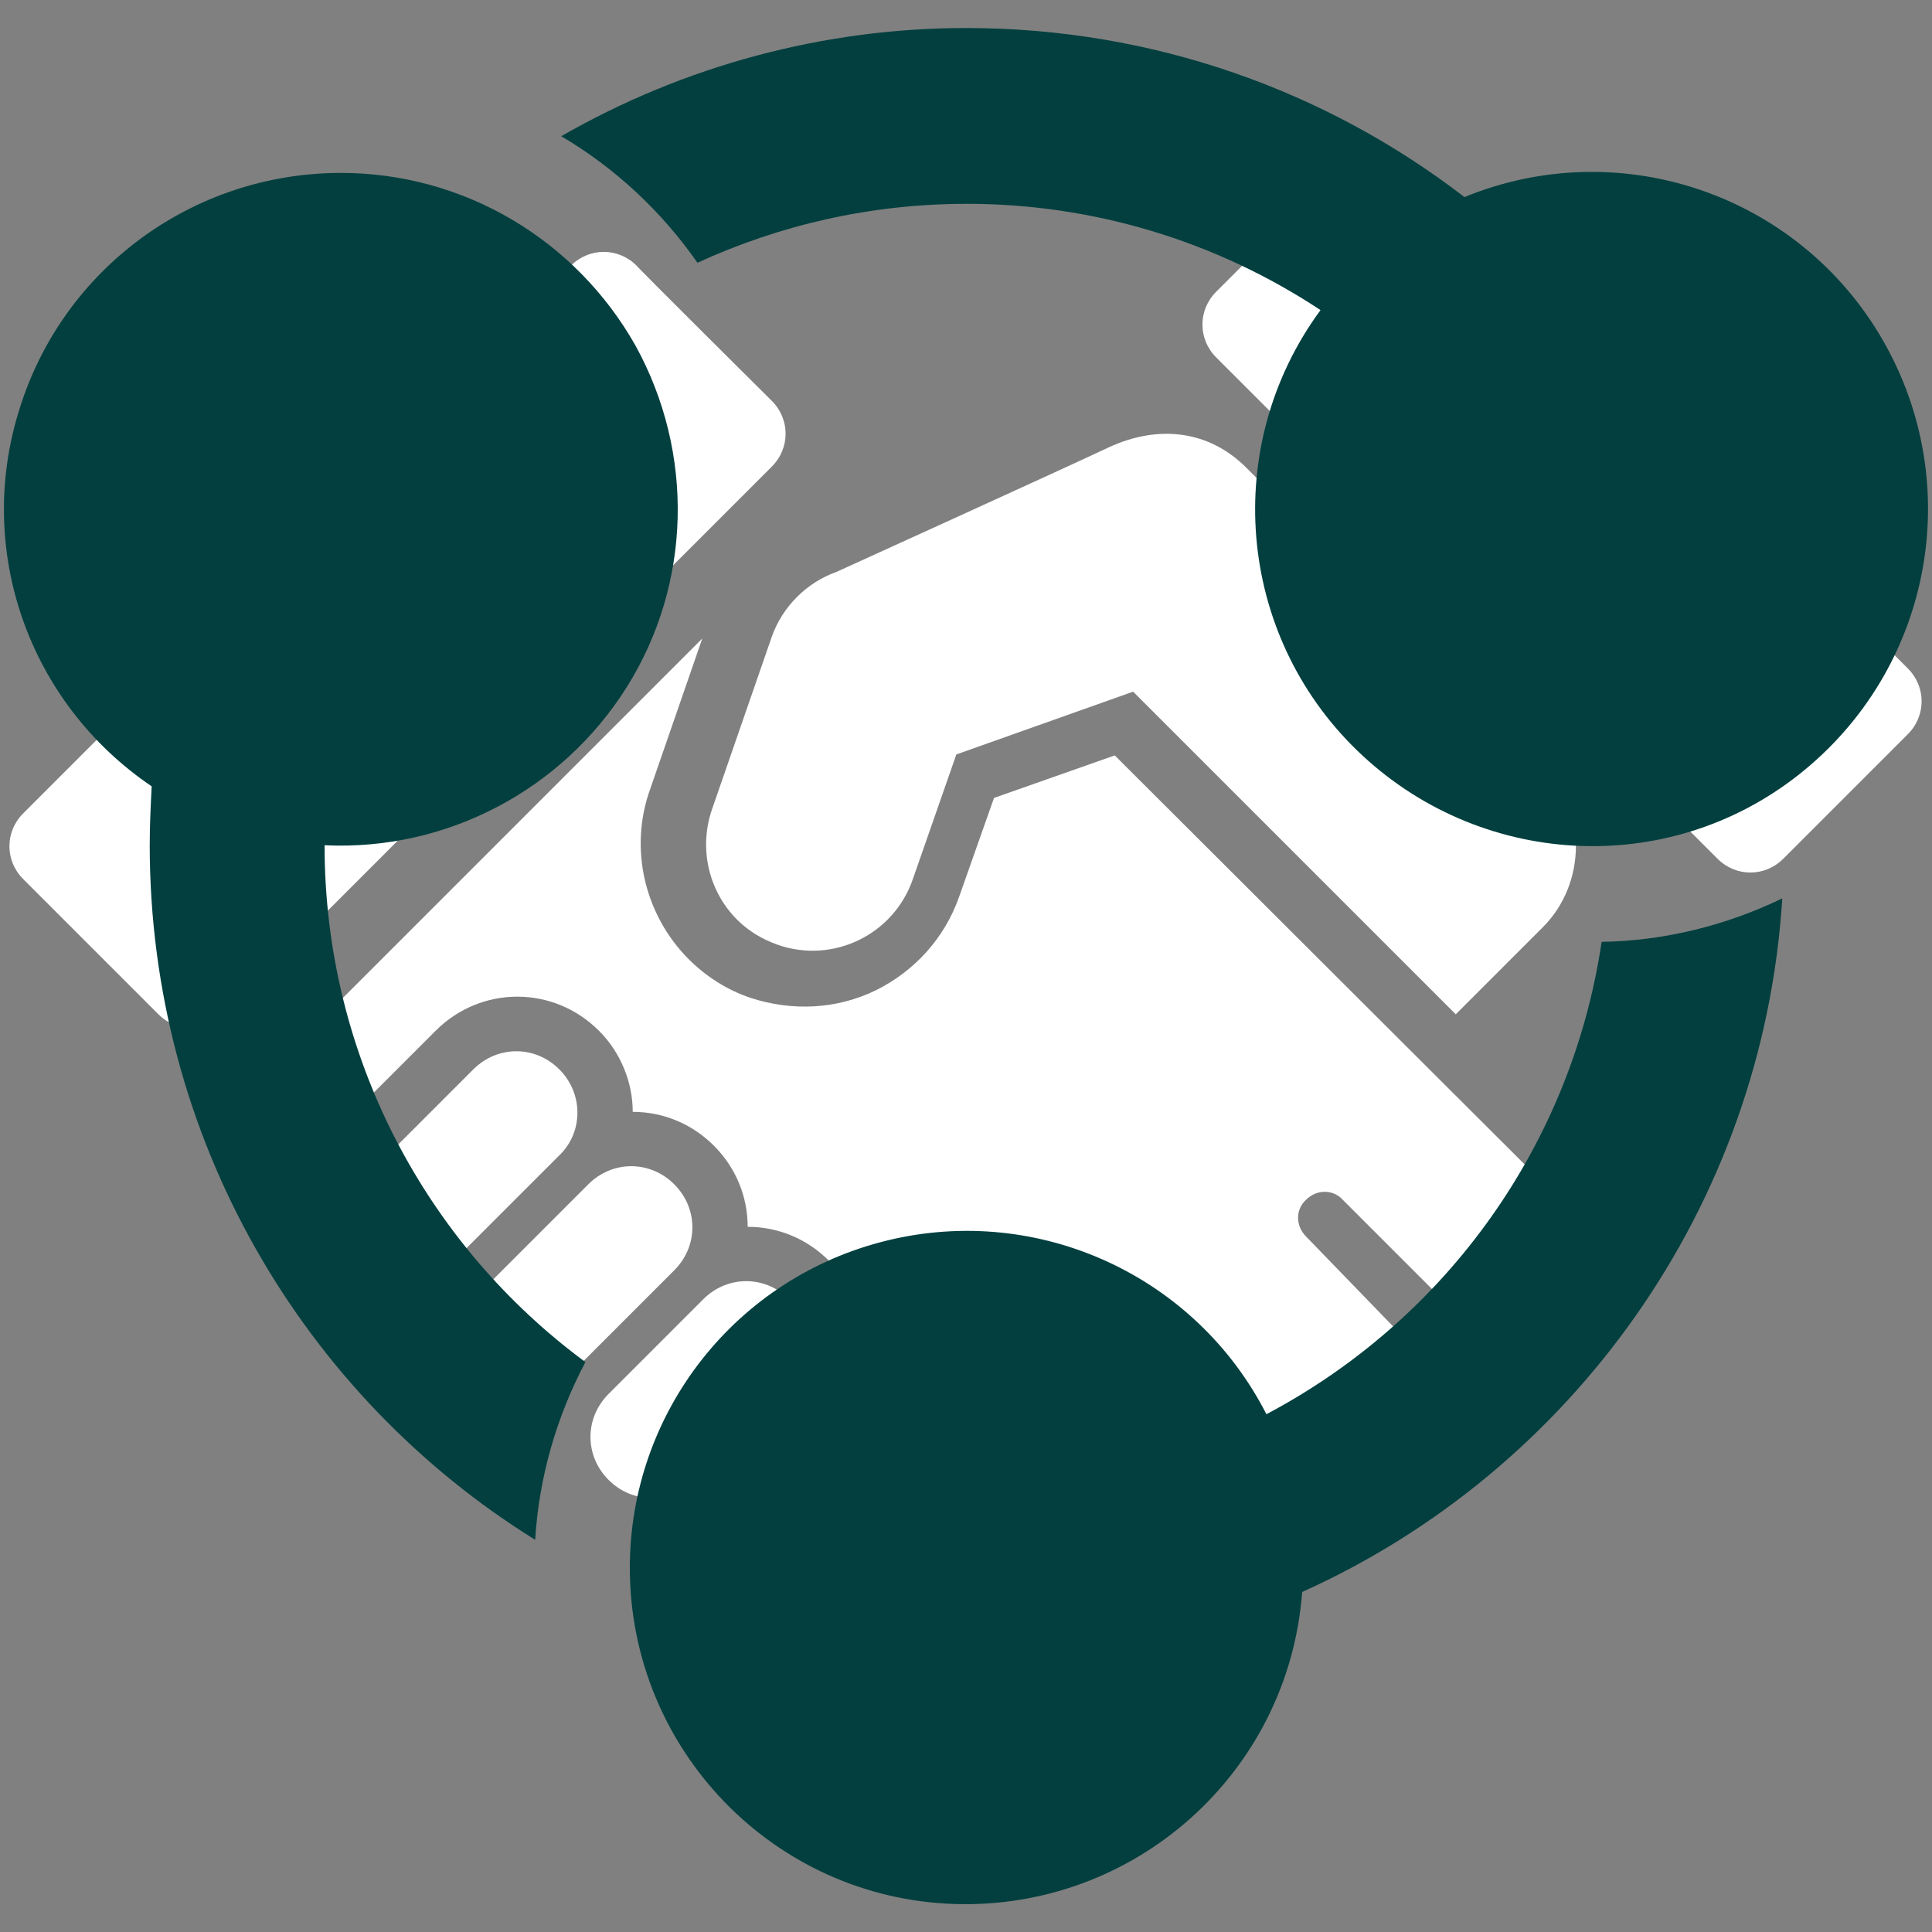
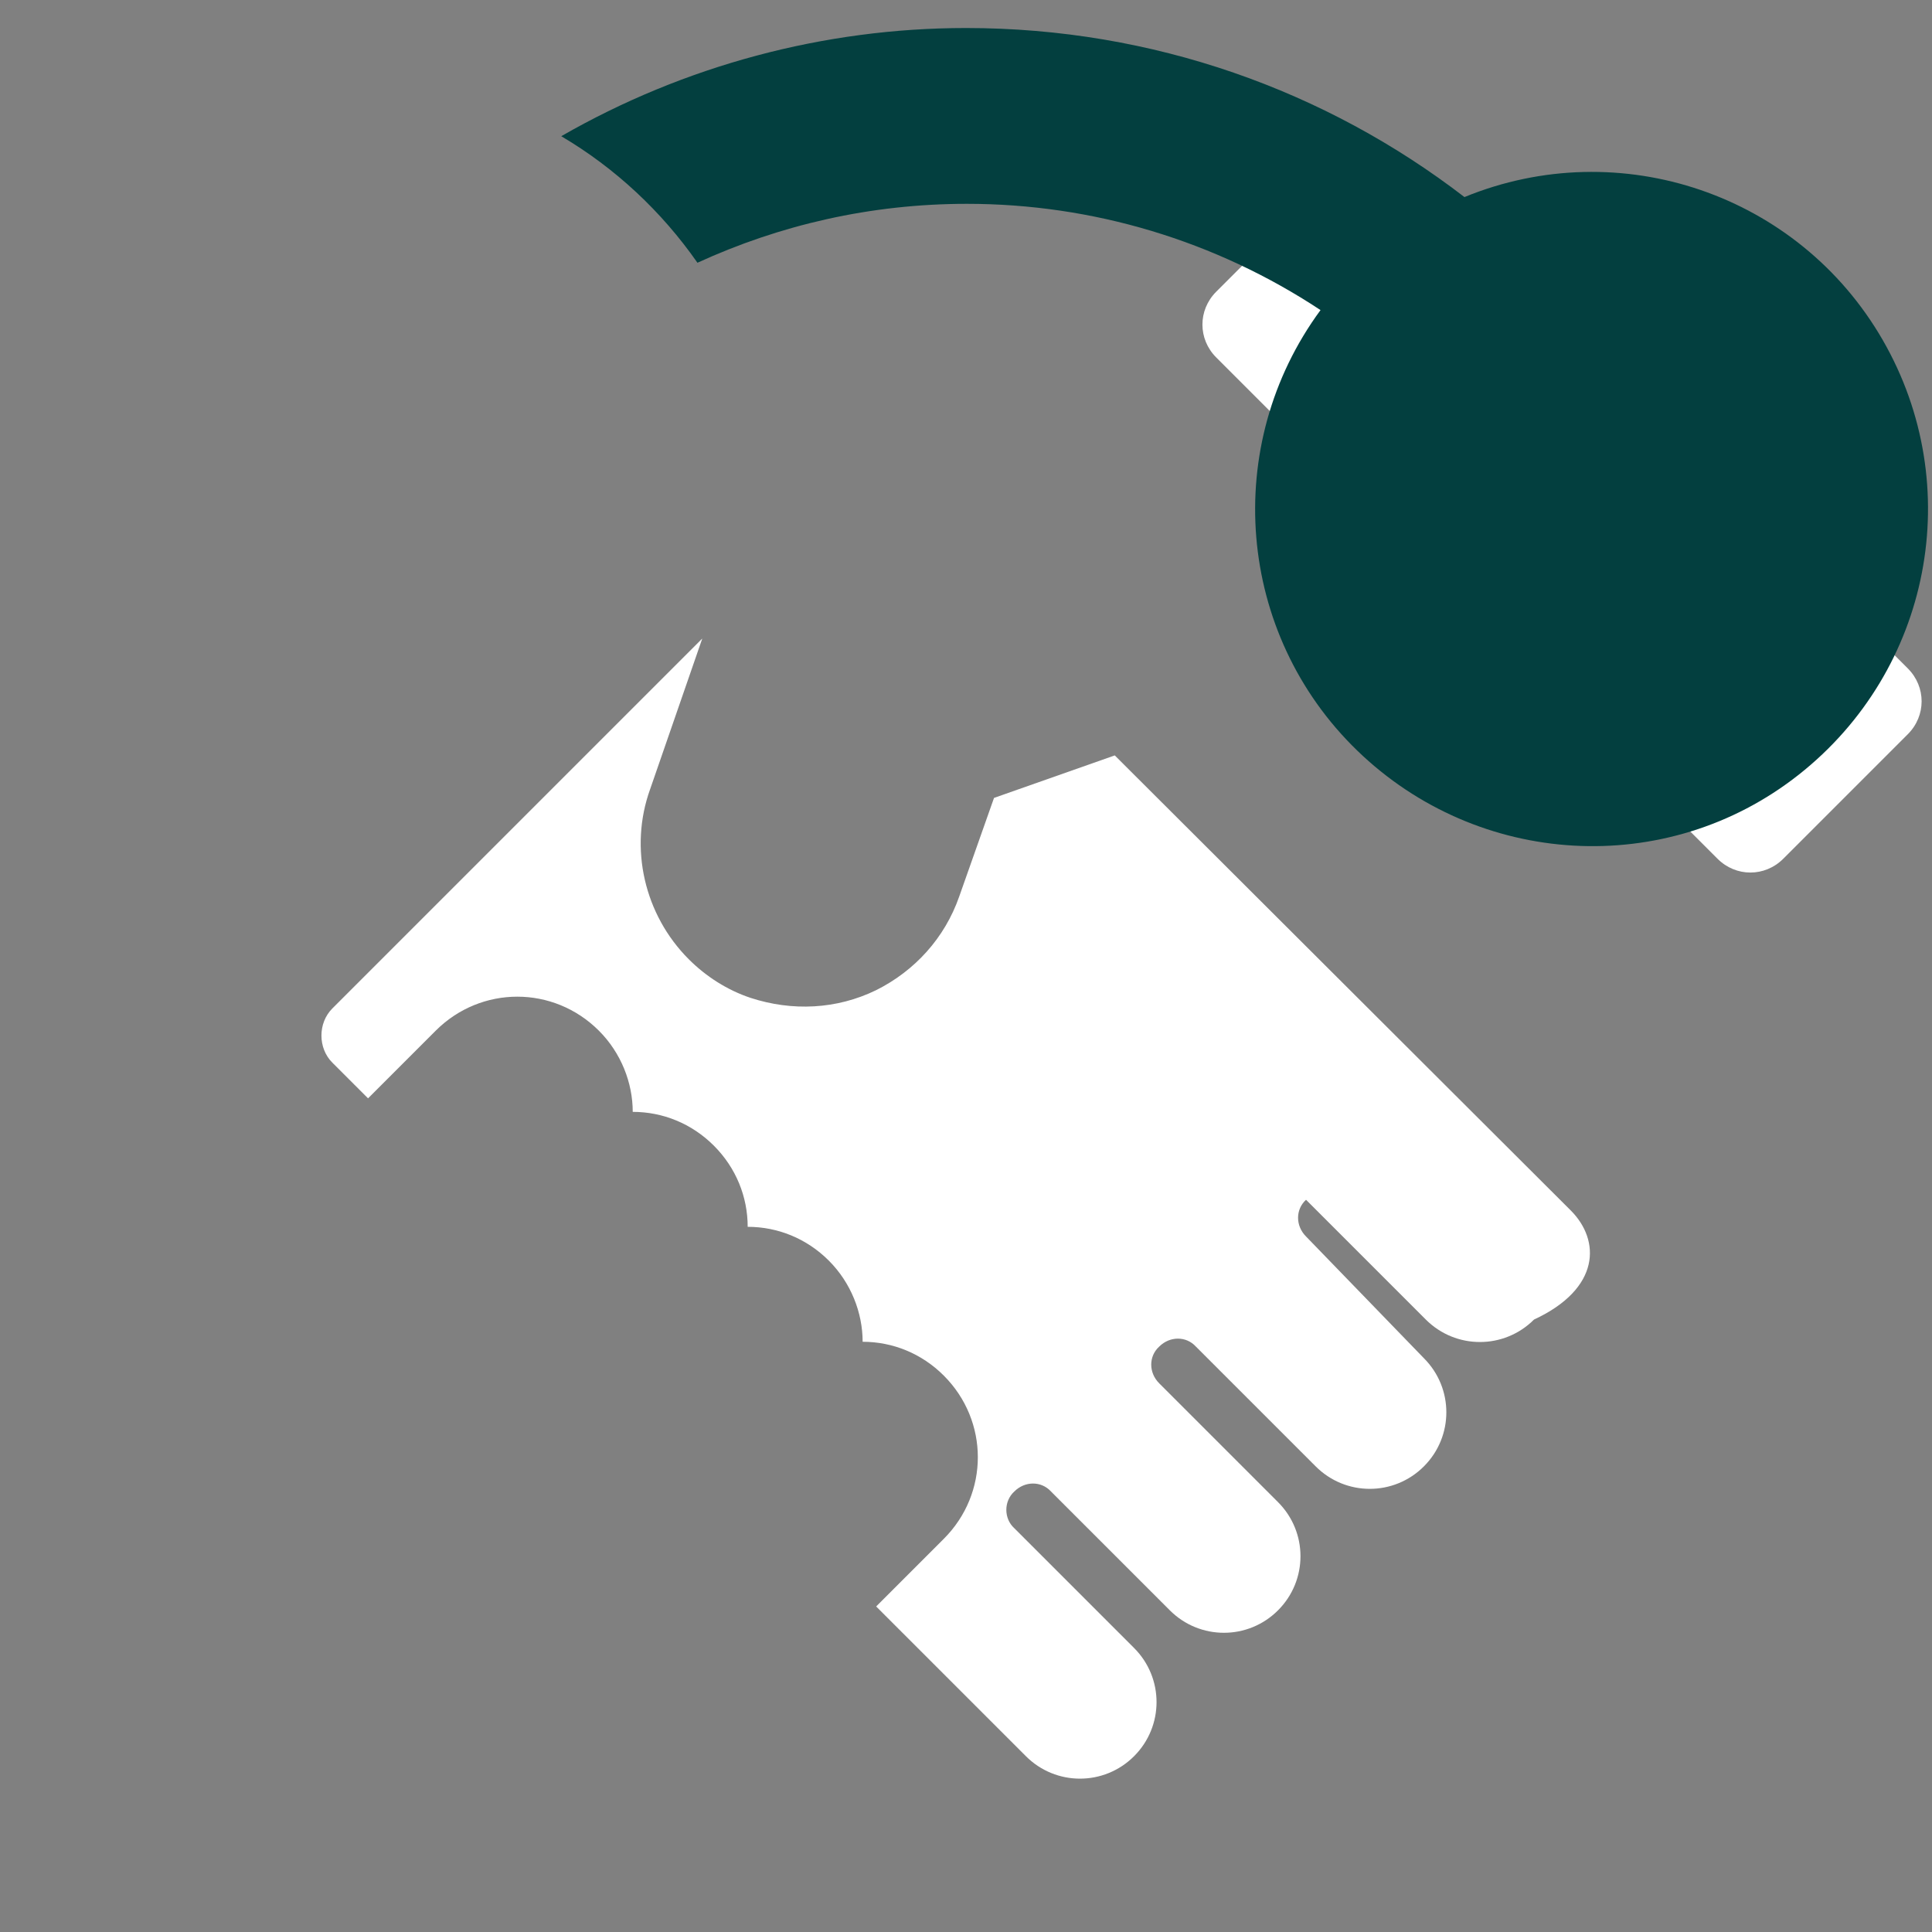
<svg xmlns="http://www.w3.org/2000/svg" version="1.1" id="图层_1" x="0px" y="0px" viewBox="0 0 200 200" style="enable-background:new 0 0 200 200;" xml:space="preserve">
  <rect x="0" y="0" width="200" height="200" fill="#808080" stroke="none" />
  <style type="text/css">
	.st0{fill:#FFFFFF;}
	.st1{fill:#033F3F;}
</style>
  <g>
    <path class="st0" d="M184.6,88.9c-1.9,1.9-4.9,1.9-6.8,0L125.9,37c-1.9-1.9-1.9-4.9,0-6.8l12.9-12.9c1.9-1.9,4.9-1.9,6.8,0   l51.9,51.9c1.9,1.9,1.9,4.9,0,6.8C197.5,76,184.6,88.9,184.6,88.9z" />
-     <path class="st0" d="M162.6,125.3l-47.2-47.1l-12.5,4.4l-3.6,10.2c-1.5,4.3-4.6,7.7-8.6,9.7c-4.1,2-8.7,2.2-13,0.8   c-2.4-0.8-4.6-2.2-6.4-4c-4.6-4.6-6.2-11.5-4-17.6l5.4-15.6l-38.3,38.3c-1.5,1.5-1.5,4.1,0,5.6l3.7,3.7l7-7   c4.7-4.7,12.2-4.7,16.9,0c2.3,2.3,3.5,5.4,3.5,8.4c3.1,0,6.1,1.2,8.4,3.5s3.5,5.3,3.5,8.4c3.1,0,6.1,1.2,8.4,3.5   c2.3,2.3,3.5,5.4,3.5,8.4c3.1,0,6.1,1.2,8.4,3.5c4.7,4.7,4.7,12.2,0,16.9l-7,7l15.5,15.5c3.1,3.1,8.1,3.1,11.2,0s3.1-8.1,0-11.2   L105,158.2c-1.1-1-1.1-2.8,0-3.8c1.1-1.1,2.8-1.1,3.8,0l12.3,12.3c3.1,3.1,8.1,3.1,11.2,0c3.1-3.1,3.1-8.1,0-11.2L120,143.2   c-1.1-1.1-1.1-2.8,0-3.8c1.1-1.1,2.8-1.1,3.8,0l12.4,12.4c3.1,3.1,8.1,3.1,11.2,0c3.1-3.1,3.1-8.1,0-11.2L135.2,128   c-1.1-1.1-1.1-2.8,0-3.8c1.1-1.1,2.8-1.1,3.8,0l12.4,12.4c3.1,3.1,8.1,3.1,11.2,0C165.7,133.4,165.7,128.4,162.6,125.3z" />
-     <path class="st0" d="M79.9,41.5c1.9,1.9,1.9,4.9,0,6.8L23.2,105c-1.9,1.9-4.9,1.9-6.8,0l-14-14c-1.9-1.9-1.9-4.9,0-6.8l56.7-56.7   c1.9-1.9,4.9-1.9,6.8,0C65.9,27.6,79.9,41.5,79.9,41.5z" />
-     <path class="st0" d="M159.6,79L129,48.4c-3.8-3.8-9-4.5-14.2-2.1c-5.1,2.4-28.2,12.9-28.2,12.9c-3.1,1.1-5.6,3.6-6.7,6.7l-6.2,17.9   c-1.4,4.1-0.3,8.5,2.6,11.4c1.1,1.1,2.5,2,4.2,2.6c5.7,2,12-1,14-6.8L99,78.1l18.3-6.5l33.4,33.4l9-9   C164.3,91.4,164.3,83.7,159.6,79z M57.9,110.7c-2.5-2.5-6.4-2.5-8.9,0l-9.8,9.8c-2.5,2.5-2.5,6.4,0,8.9c2.5,2.4,6.4,2.5,8.9,0   l9.8-9.8C60.4,117.2,60.4,113.2,57.9,110.7z M69.8,122.6c-2.5-2.5-6.4-2.5-8.9,0l-9.8,9.8c-2.5,2.5-2.5,6.4,0,8.9s6.4,2.4,8.9,0   l9.8-9.8C72.3,129,72.3,125.1,69.8,122.6z M84.7,146.4l-9.8,9.8c-2.5,2.5-2.5,6.4,0,8.9s6.4,2.5,8.9,0l9.8-9.8   c2.5-2.5,2.5-6.4,0-8.9C91.2,144,87.2,144,84.7,146.4z M81.7,134.5c-2.5-2.5-6.4-2.5-8.9,0l-9.8,9.8c-2.5,2.5-2.5,6.4,0,8.9   c2.5,2.5,6.4,2.5,8.9,0l9.8-9.8C84.2,140.9,84.2,137,81.7,134.5z" />
+     <path class="st0" d="M162.6,125.3l-47.2-47.1l-12.5,4.4l-3.6,10.2c-1.5,4.3-4.6,7.7-8.6,9.7c-4.1,2-8.7,2.2-13,0.8   c-2.4-0.8-4.6-2.2-6.4-4c-4.6-4.6-6.2-11.5-4-17.6l5.4-15.6l-38.3,38.3c-1.5,1.5-1.5,4.1,0,5.6l3.7,3.7l7-7   c4.7-4.7,12.2-4.7,16.9,0c2.3,2.3,3.5,5.4,3.5,8.4c3.1,0,6.1,1.2,8.4,3.5s3.5,5.3,3.5,8.4c3.1,0,6.1,1.2,8.4,3.5   c2.3,2.3,3.5,5.4,3.5,8.4c3.1,0,6.1,1.2,8.4,3.5c4.7,4.7,4.7,12.2,0,16.9l-7,7l15.5,15.5c3.1,3.1,8.1,3.1,11.2,0s3.1-8.1,0-11.2   L105,158.2c-1.1-1-1.1-2.8,0-3.8c1.1-1.1,2.8-1.1,3.8,0l12.3,12.3c3.1,3.1,8.1,3.1,11.2,0c3.1-3.1,3.1-8.1,0-11.2L120,143.2   c-1.1-1.1-1.1-2.8,0-3.8c1.1-1.1,2.8-1.1,3.8,0l12.4,12.4c3.1,3.1,8.1,3.1,11.2,0c3.1-3.1,3.1-8.1,0-11.2L135.2,128   c-1.1-1.1-1.1-2.8,0-3.8l12.4,12.4c3.1,3.1,8.1,3.1,11.2,0C165.7,133.4,165.7,128.4,162.6,125.3z" />
  </g>
  <g>
-     <path class="st1" d="M184.5,93c-2,32-21.9,59.3-49.7,71.8c-1.4,18.7-17.3,32.9-36,32.3s-33.6-16-33.6-34.8   c0-16.1,11-30.1,26.7-33.9c15.7-3.8,31.9,3.7,39.2,18c18.7-9.9,31.6-28,34.7-48.9C172.3,97.4,178.7,95.8,184.5,93z M35.3,17.9   c12.7,0,24.3,6.9,30.5,17.9c6.1,11.1,5.8,24.6-0.9,35.3c-6.7,10.7-18.7,17-31.3,16.4v0c0,21.9,10.6,41.4,27,53.5   c-3,5.7-4.8,11.9-5.2,18.4c-24-14.9-39.9-41.6-39.9-71.9c0-2.1,0.1-4.1,0.2-6.1C3,72.8-2.6,57,2,42.4C6.5,27.8,20,17.9,35.3,17.9   L35.3,17.9z" />
    <path class="st1" d="M100,2.9c19.4,0,37.3,6.5,51.6,17.5c16.1-6.6,34.6-0.3,43.3,14.8c8.7,15.1,5,34.2-8.7,45s-33.2,9.6-45.7-2.5   c-12.5-12.1-14.1-31.6-3.8-45.6c-10.9-7.2-23.6-11-36.6-11c-10,0-19.4,2.2-27.9,6.1c-3.7-5.3-8.5-9.8-14.1-13.1   C70.8,6.8,85.3,2.9,100,2.9z" />
  </g>
</svg>